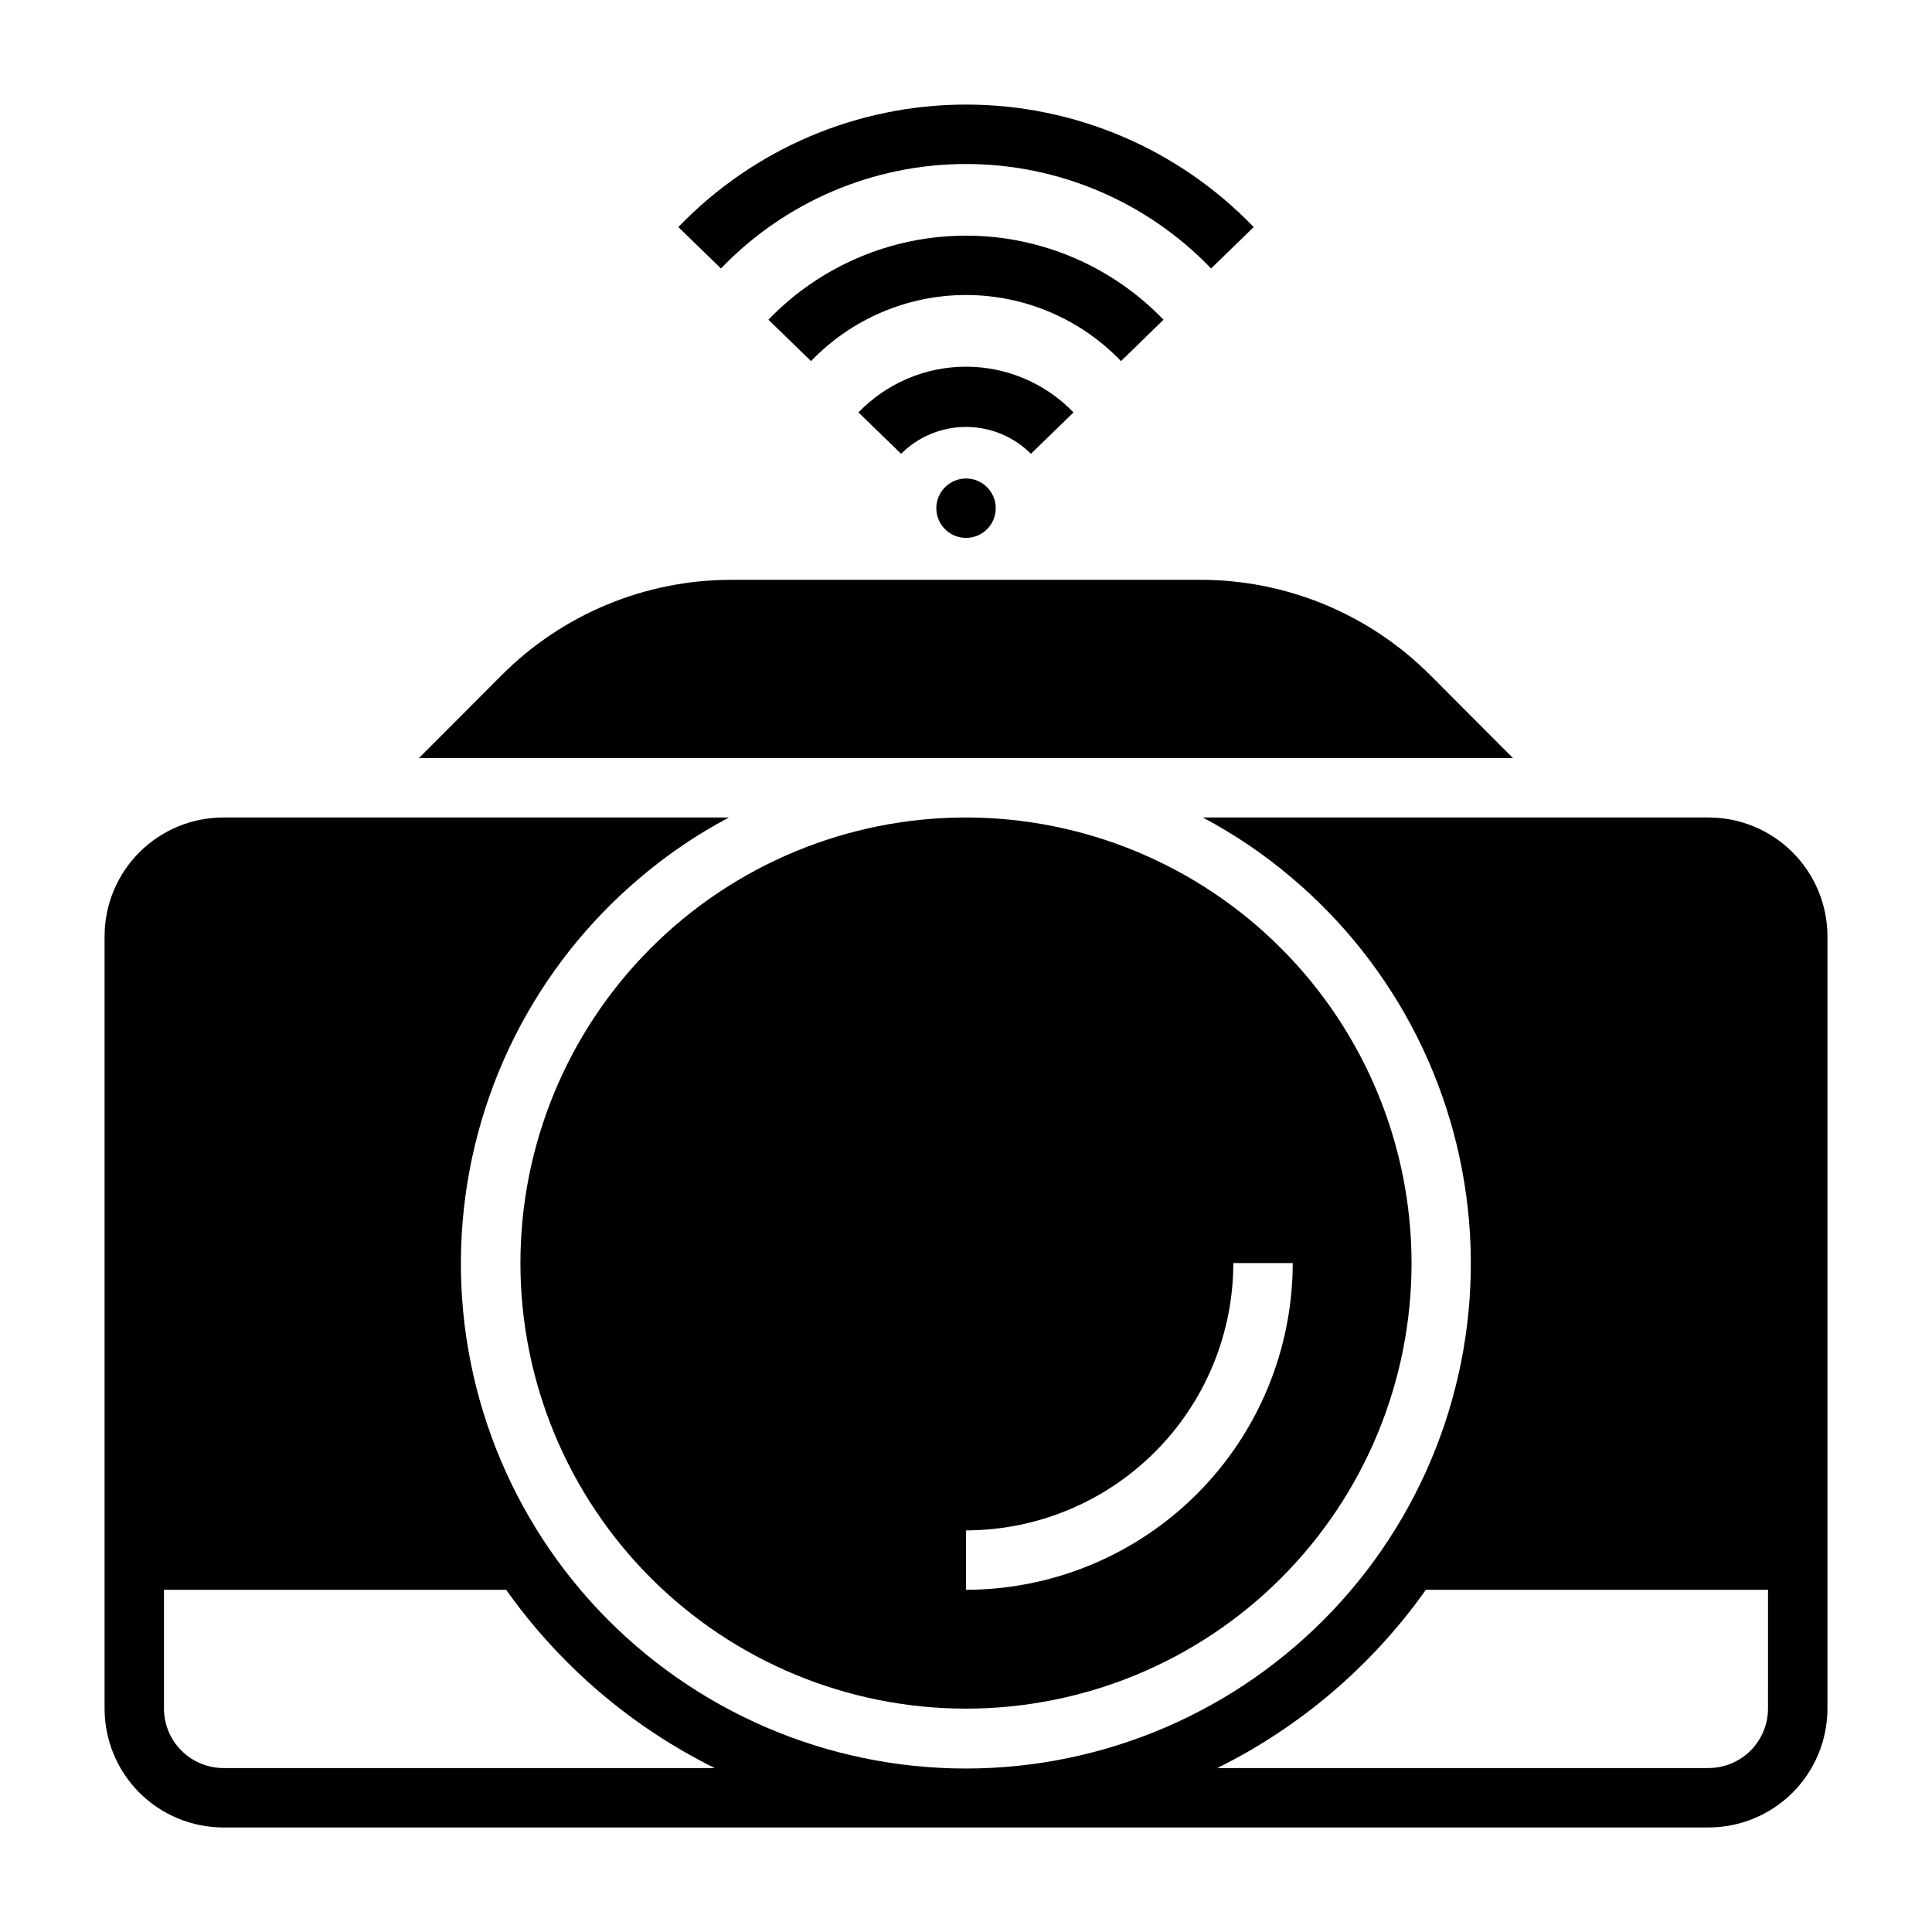
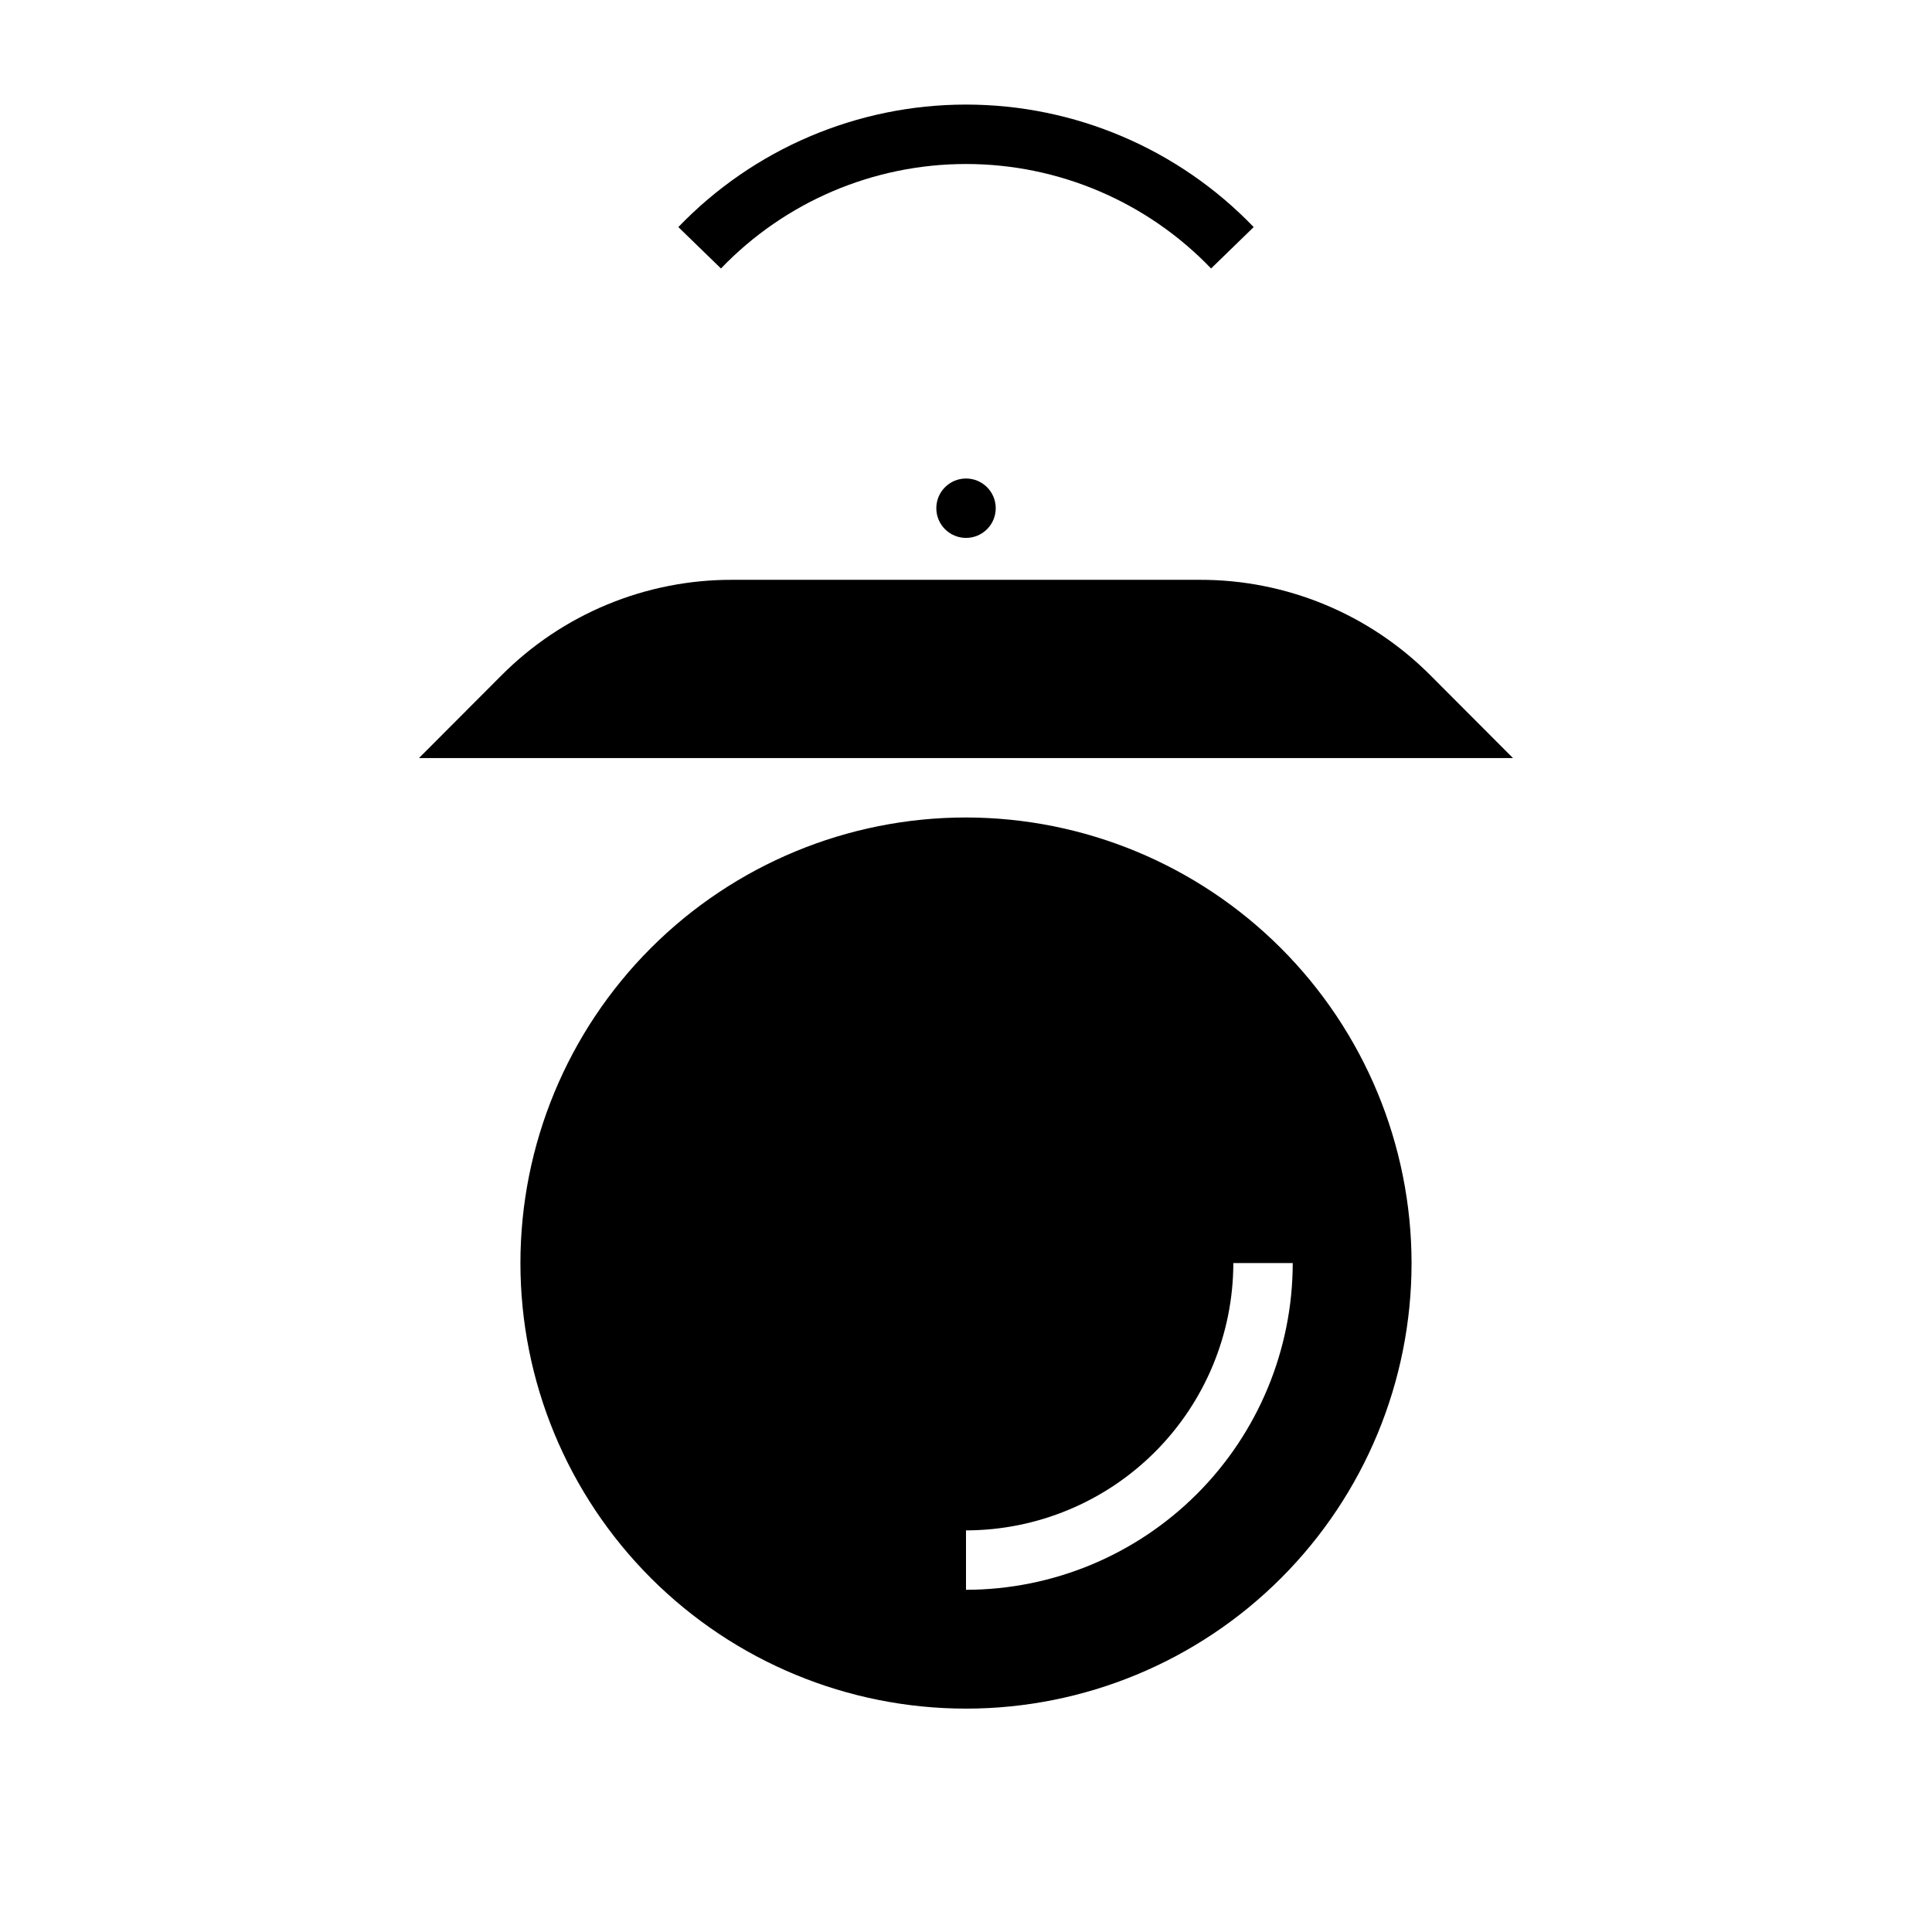
<svg xmlns="http://www.w3.org/2000/svg" fill="#000000" width="800px" height="800px" version="1.1" viewBox="144 144 512 512">
  <g>
-     <path d="m417.21 264.26c-4.566-4.559-10.754-7.117-17.203-7.117-6.453 0-12.641 2.559-17.207 7.117l-11.297-10.965c7.457-7.746 17.746-12.117 28.496-12.117s21.035 4.371 28.492 12.117z" />
-     <path d="m441.08 239.7c-10.73-11.191-25.566-17.52-41.074-17.52-15.508 0-30.344 6.328-41.078 17.52l-11.289-10.973c13.695-14.234 32.598-22.277 52.352-22.277 19.75 0 38.652 8.043 52.348 22.277z" />
    <path d="m464.95 215.15c-16.973-17.691-40.426-27.688-64.941-27.688-24.516 0-47.973 9.996-64.945 27.688l-11.297-10.973c19.938-20.742 47.465-32.465 76.238-32.465 28.77 0 56.297 11.723 76.234 32.465z" />
    <path d="m407.88 278.68c0 4.348-3.523 7.871-7.871 7.871-4.348 0-7.875-3.523-7.875-7.871s3.527-7.871 7.875-7.871c4.348 0 7.871 3.523 7.871 7.871" />
    <path d="m400 360.64c-31.316 0-61.352 12.441-83.496 34.586-22.145 22.145-34.586 52.18-34.586 83.496s12.441 61.352 34.586 83.496c22.145 22.145 52.18 34.586 83.496 34.586s61.348-12.441 83.492-34.586c22.145-22.145 34.586-52.18 34.586-83.496-0.035-31.305-12.488-61.32-34.625-83.457s-52.148-34.59-83.453-34.625zm0 204.67v-15.742c18.781-0.023 36.789-7.492 50.07-20.777 13.281-13.281 20.754-31.289 20.777-50.07h15.742c-0.027 22.957-9.156 44.965-25.391 61.199s-38.242 25.367-61.199 25.395z" />
-     <path d="m544.95 344.89-21.836-21.883c-16.207-16.297-38.262-25.426-61.246-25.348h-123.75c-22.984-0.078-45.039 9.051-61.246 25.348l-21.836 21.883z" />
-     <path d="m596.8 360.64h-134.06c8.312 4.394 16.125 9.672 23.301 15.746 28.203 23.691 45.395 57.961 47.52 94.734 2.129 36.773-10.996 72.797-36.277 99.586-25.281 26.785-60.488 41.969-97.32 41.969-36.836 0-72.043-15.184-97.324-41.969-25.281-26.789-38.406-62.812-36.277-99.586 2.125-36.773 19.316-71.043 47.52-94.734 7.176-6.074 14.988-11.352 23.301-15.746h-133.98c-8.352 0-16.363 3.32-22.266 9.223-5.906 5.906-9.223 13.914-9.223 22.266v204.68c0 8.348 3.316 16.359 9.223 22.266 5.902 5.902 13.914 9.223 22.266 9.223h393.6c8.348-0.012 16.348-3.332 22.254-9.234 5.902-5.906 9.223-13.906 9.234-22.254v-204.68c-0.012-8.348-3.332-16.348-9.234-22.254-5.906-5.902-13.906-9.223-22.254-9.234zm-393.6 251.91c-4.172-0.012-8.172-1.676-11.121-4.625s-4.613-6.945-4.625-11.117v-31.488h90.688c14.223 20.078 33.211 36.309 55.262 47.23zm409.34-15.742c-0.012 4.172-1.676 8.168-4.625 11.117s-6.945 4.613-11.117 4.625h-130.2c22.047-10.922 41.039-27.152 55.262-47.23h90.684z" />
+     <path d="m544.95 344.89-21.836-21.883c-16.207-16.297-38.262-25.426-61.246-25.348h-123.75c-22.984-0.078-45.039 9.051-61.246 25.348l-21.836 21.883" />
  </g>
</svg>